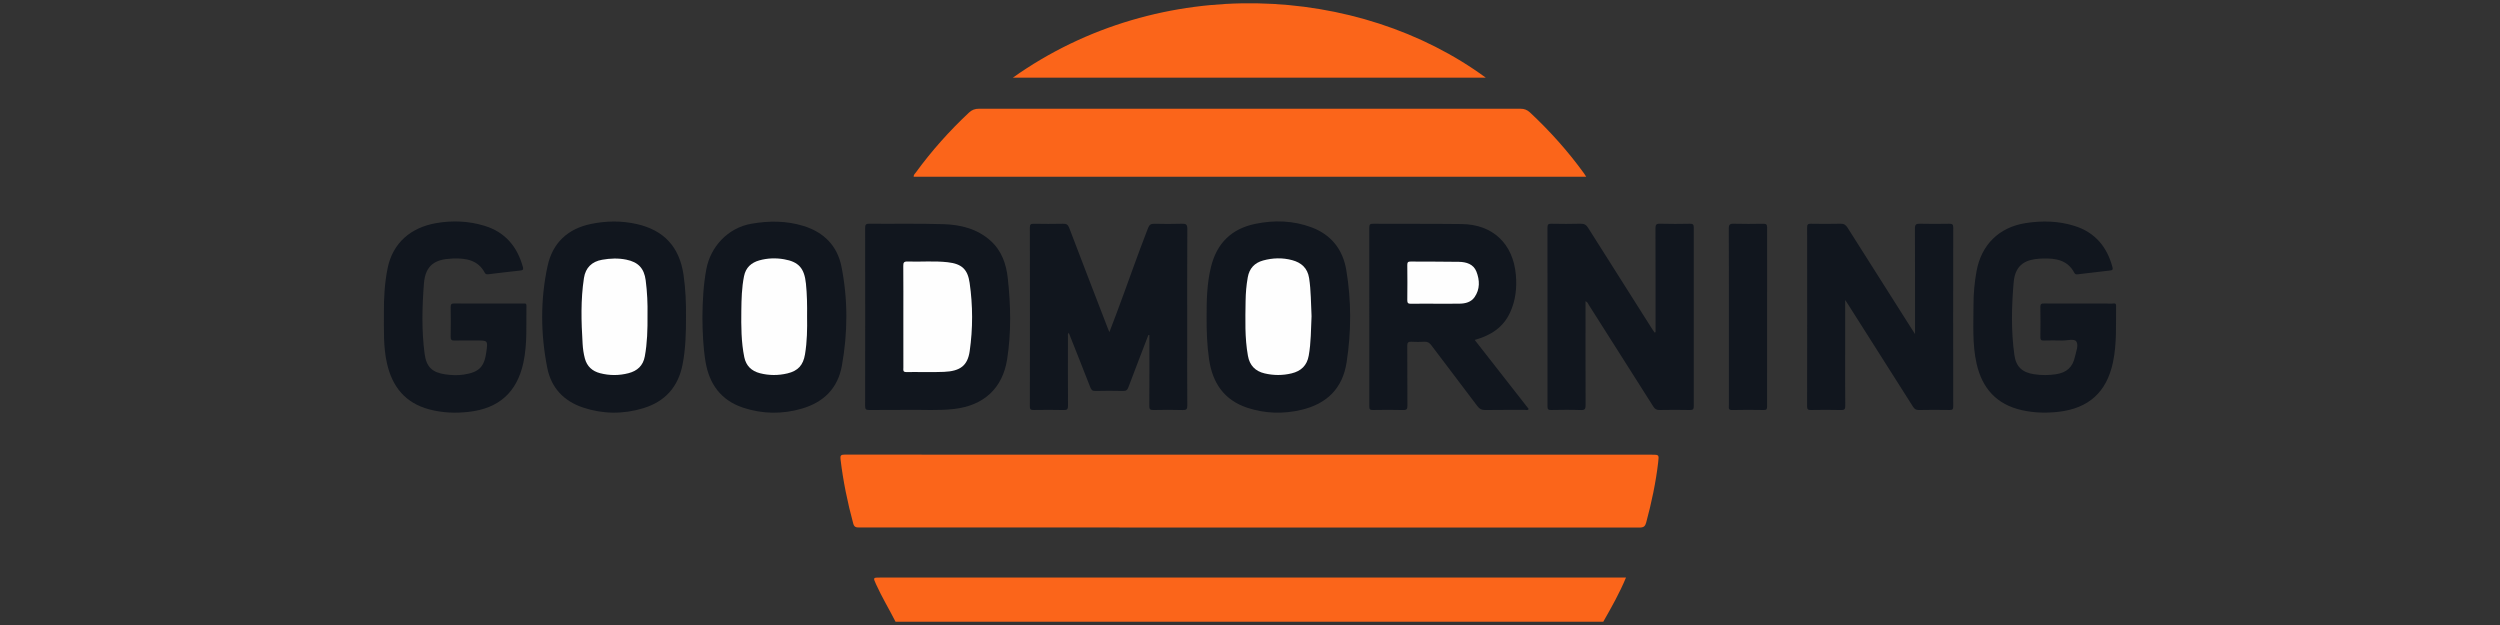
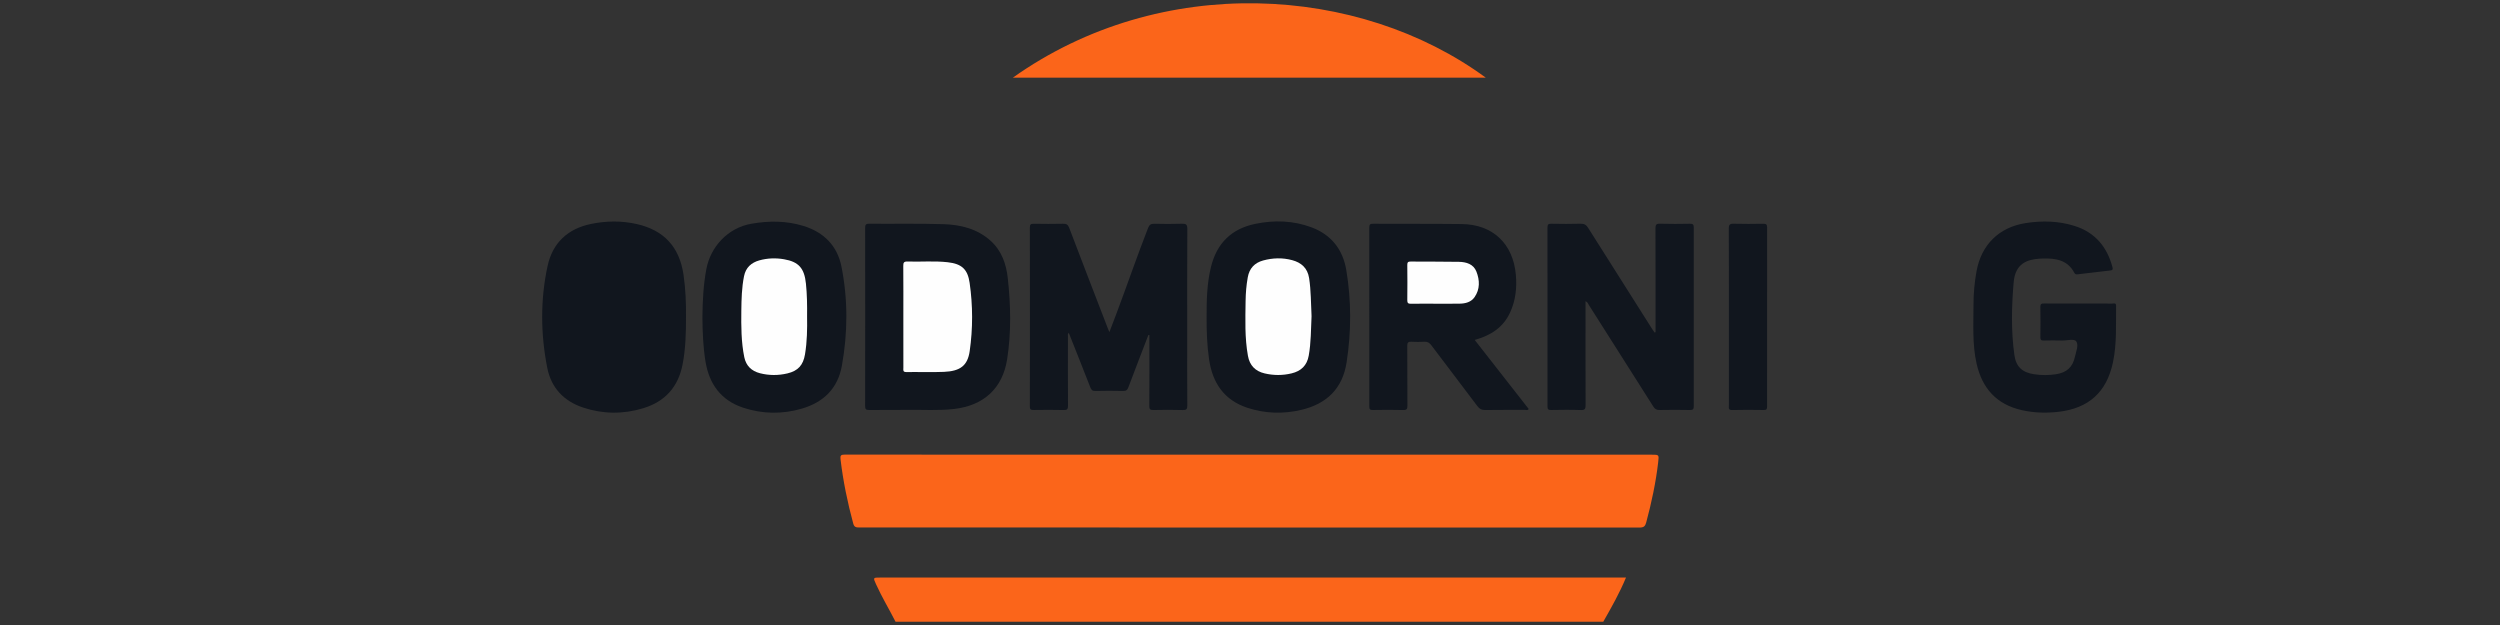
<svg xmlns="http://www.w3.org/2000/svg" version="1.1" id="Warstwa_1" x="0px" y="0px" viewBox="0 0 180 45" style="enable-background:new 0 0 180 45;" xml:space="preserve">
  <rect x="0" y="0" width="180" height="45" fill="#333333" stroke="none" />
  <style type="text/css">
	.st0{fill:#FB651A;}
	.st1{fill:#11161E;}
	.st2{fill:#FEFEFE;}
</style>
  <g>
    <path class="st0" d="M64.479,44.765c-0.457-0.9-0.981-1.765-1.398-2.685c-0.226-0.499-0.234-0.496,0.303-0.496   c17.645,0,35.29,0,52.935,0c0.238,0,0.475,0,0.753,0c-0.465,1.122-1.05,2.151-1.636,3.181   C98.451,44.765,81.465,44.765,64.479,44.765z" />
    <path class="st0" d="M89.994,32.737c9.638,0,19.276,0,28.913,0c0.549,0,0.545,0,0.483,0.537c-0.17,1.47-0.478,2.912-0.862,4.34   c-0.073,0.271-0.173,0.37-0.476,0.37c-18.726-0.009-37.453-0.009-56.179-0.006c-0.217,0-0.365-0.009-0.439-0.28   c-0.414-1.52-0.728-3.056-0.915-4.621c-0.034-0.286,0.027-0.346,0.31-0.346c4.24,0.009,8.479,0.006,12.719,0.006   C79.031,32.737,84.513,32.737,89.994,32.737z" />
-     <path class="st0" d="M65.783,12.724c-0.007-0.148,0.099-0.225,0.165-0.315c1.134-1.556,2.412-2.985,3.817-4.301   c0.215-0.202,0.433-0.28,0.729-0.28c12.992,0.007,25.984,0.007,38.976,0.001c0.283,0,0.486,0.078,0.694,0.272   c1.433,1.34,2.736,2.794,3.886,4.383c0.048,0.066,0.089,0.138,0.155,0.24C98.046,12.724,81.917,12.724,65.783,12.724z" />
    <path class="st0" d="M72.923,5.594c10.669-7.58,24.932-6.696,34.056,0C95.629,5.594,84.308,5.594,72.923,5.594z" />
    <path class="st1" d="M82.684,24.118c-0.481,1.253-0.966,2.505-1.438,3.761c-0.073,0.195-0.161,0.275-0.38,0.27   c-0.668-0.016-1.337-0.015-2.006,0c-0.205,0.004-0.284-0.07-0.355-0.253c-0.507-1.306-1.028-2.607-1.553-3.932   c-0.097,0.091-0.06,0.187-0.06,0.267c-0.003,1.658-0.007,3.316,0.004,4.974c0.002,0.244-0.05,0.324-0.308,0.317   c-0.716-0.019-1.433-0.012-2.149-0.003c-0.196,0.003-0.291-0.014-0.29-0.259c0.009-4.294,0.008-8.588,0-12.882   c0-0.235,0.079-0.27,0.285-0.266c0.704,0.012,1.409,0.015,2.113-0.001c0.238-0.006,0.346,0.06,0.435,0.294   c0.912,2.4,1.84,4.794,2.763,7.19c0.033,0.085,0.068,0.168,0.129,0.321c0.187-0.489,0.352-0.918,0.514-1.348   c0.77-2.046,1.476-4.116,2.273-6.153c0.097-0.249,0.219-0.308,0.462-0.303c0.656,0.015,1.314,0.021,1.97-0.002   c0.302-0.011,0.396,0.051,0.394,0.379c-0.017,2.529-0.009,5.057-0.009,7.586c0,1.706-0.006,3.411,0.007,5.117   c0.002,0.265-0.058,0.34-0.329,0.332c-0.704-0.022-1.409-0.018-2.113-0.002c-0.235,0.005-0.295-0.061-0.293-0.294   c0.011-1.586,0.006-3.173,0.006-4.759c0-0.115,0-0.23,0-0.344C82.731,24.122,82.708,24.12,82.684,24.118z" />
    <path class="st1" d="M119.199,23.918c0-0.154,0-0.307,0-0.461c0-2.338,0.005-4.676-0.006-7.014   c-0.001-0.266,0.061-0.343,0.333-0.335c0.716,0.021,1.433,0.016,2.149,0.002c0.225-0.004,0.277,0.065,0.276,0.283   c-0.006,4.282-0.006,8.565,0,12.847c0,0.219-0.052,0.285-0.276,0.28c-0.728-0.014-1.457-0.015-2.185,0   c-0.219,0.005-0.337-0.067-0.452-0.249c-1.538-2.436-3.083-4.867-4.631-7.297c-0.06-0.094-0.091-0.219-0.249-0.289   c0,0.144,0,0.268,0,0.393c0,2.362-0.004,4.724,0.005,7.086c0.001,0.262-0.041,0.369-0.339,0.359   c-0.716-0.025-1.433-0.016-2.149-0.004c-0.203,0.003-0.257-0.055-0.256-0.256c0.006-4.294,0.006-8.589-0.001-12.883   c0-0.23,0.07-0.274,0.282-0.27c0.704,0.013,1.409,0.019,2.113-0.002c0.264-0.008,0.402,0.09,0.536,0.304   c1.535,2.437,3.079,4.869,4.622,7.302c0.049,0.077,0.104,0.152,0.156,0.227C119.15,23.934,119.175,23.926,119.199,23.918z" />
-     <path class="st1" d="M132.852,21.601c0,1.378,0,2.652,0,3.926c0,1.228-0.008,2.457,0.007,3.685   c0.003,0.255-0.066,0.316-0.315,0.309c-0.716-0.018-1.433-0.014-2.149-0.002c-0.208,0.003-0.285-0.033-0.284-0.268   c0.008-4.294,0.007-8.588,0.002-12.881c0-0.199,0.05-0.264,0.256-0.26c0.716,0.012,1.433,0.016,2.149-0.002   c0.249-0.006,0.379,0.083,0.508,0.288c1.53,2.427,3.069,4.847,4.606,7.268c0.062,0.097,0.125,0.193,0.249,0.385   c0-0.225,0-0.349,0-0.472c0-2.374,0.006-4.747-0.007-7.12c-0.002-0.289,0.082-0.356,0.357-0.349   c0.704,0.019,1.409,0.013,2.113,0.002c0.204-0.003,0.29,0.029,0.29,0.267c-0.008,4.294-0.007,8.588-0.001,12.881   c0,0.2-0.049,0.264-0.255,0.261c-0.74-0.012-1.481-0.014-2.221,0.001c-0.208,0.004-0.315-0.072-0.421-0.24   c-1.565-2.475-3.137-4.945-4.707-7.416C132.991,21.806,132.951,21.749,132.852,21.601z" />
    <path class="st1" d="M106.179,24.476c1.322,1.69,2.605,3.331,3.888,4.971c-0.073,0.118-0.179,0.065-0.263,0.065   c-0.955,0.004-1.911-0.007-2.866,0.009c-0.252,0.004-0.407-0.068-0.56-0.272c-1.101-1.468-2.22-2.924-3.323-4.391   c-0.137-0.182-0.275-0.267-0.504-0.253c-0.309,0.019-0.621,0.019-0.931,0c-0.237-0.014-0.299,0.068-0.297,0.302   c0.011,1.431,0,2.863,0.011,4.294c0.002,0.24-0.044,0.327-0.305,0.32c-0.728-0.019-1.457-0.014-2.185-0.002   c-0.205,0.003-0.255-0.058-0.255-0.258c0.006-4.294,0.006-8.588-0.001-12.882c0-0.231,0.071-0.27,0.282-0.269   c2.125,0.011,4.251-0.004,6.376,0.021c2.243,0.026,3.697,1.421,3.895,3.649c0.084,0.946-0.015,1.847-0.413,2.716   C108.231,23.578,107.341,24.151,106.179,24.476z" />
    <path class="st1" d="M62.294,22.783c0-2.123,0.003-4.246-0.004-6.369c-0.001-0.221,0.04-0.307,0.288-0.305   c1.779,0.015,3.559-0.023,5.336,0.03c1.243,0.037,2.437,0.324,3.404,1.192c0.801,0.718,1.129,1.669,1.242,2.695   c0.214,1.948,0.258,3.9-0.046,5.843c-0.327,2.086-1.677,3.328-3.813,3.576c-1.131,0.131-2.265,0.047-3.398,0.066   c-0.907,0.015-1.815-0.006-2.722,0.009c-0.239,0.004-0.293-0.068-0.292-0.297C62.297,27.077,62.294,24.93,62.294,22.783z" />
-     <path class="st1" d="M35.19,21.855c0.824,0,1.648-0.001,2.472,0.001c0.11,0,0.245-0.047,0.241,0.157   c-0.022,1.369,0.073,2.744-0.219,4.098c-0.46,2.129-1.757,3.294-3.927,3.542c-0.957,0.109-1.897,0.073-2.836-0.174   c-1.74-0.457-2.678-1.633-3.06-3.322c-0.271-1.197-0.212-2.416-0.22-3.631c-0.007-1.074,0.052-2.141,0.264-3.199   c0.371-1.845,1.676-2.943,3.492-3.261c1.175-0.205,2.354-0.159,3.503,0.196c1.488,0.46,2.349,1.505,2.752,2.974   c0.053,0.191-0.029,0.225-0.185,0.242c-0.77,0.086-1.541,0.172-2.309,0.269c-0.127,0.016-0.2-0.008-0.26-0.119   c-0.486-0.903-1.326-1.035-2.234-1.019c-0.059,0.001-0.119,0.009-0.178,0.012c-1.113,0.053-1.859,0.435-1.963,1.797   c-0.129,1.689-0.174,3.38,0.051,5.066c0.125,0.933,0.547,1.332,1.475,1.468c0.452,0.066,0.902,0.087,1.354,0.016   c1.103-0.173,1.471-0.55,1.618-1.656c0.106-0.797,0.106-0.797-0.709-0.797c-0.525,0-1.051-0.009-1.576,0.004   c-0.209,0.005-0.293-0.038-0.288-0.271c0.016-0.715,0.014-1.431,0.001-2.147c-0.004-0.216,0.077-0.253,0.269-0.251   C33.542,21.86,34.366,21.855,35.19,21.855z" />
    <path class="st1" d="M149.651,21.855c0.812,0,1.624-0.002,2.436,0.002c0.112,0.001,0.275-0.073,0.272,0.161   c-0.018,1.357,0.059,2.72-0.223,4.061c-0.454,2.155-1.746,3.324-3.936,3.573c-0.883,0.1-1.753,0.075-2.628-0.121   c-1.824-0.41-2.853-1.574-3.256-3.344c-0.318-1.398-0.222-2.823-0.224-4.239c-0.001-0.811,0.074-1.617,0.218-2.417   c0.342-1.905,1.622-3.171,3.541-3.469c1.192-0.185,2.381-0.158,3.537,0.211c1.466,0.468,2.323,1.508,2.712,2.97   c0.043,0.161,0.003,0.213-0.15,0.231c-0.794,0.09-1.588,0.18-2.381,0.28c-0.125,0.016-0.177-0.04-0.224-0.126   c-0.487-0.904-1.325-1.037-2.233-1.016c-0.083,0.002-0.167,0.006-0.25,0.011c-0.924,0.058-1.761,0.362-1.876,1.688   c-0.152,1.749-0.194,3.499,0.049,5.244c0.119,0.856,0.571,1.264,1.427,1.391c0.525,0.078,1.044,0.079,1.568-0.001   c0.768-0.117,1.2-0.502,1.364-1.251c0.081-0.372,0.28-0.835,0.103-1.104c-0.153-0.232-0.664-0.061-1.017-0.072   c-0.441-0.014-0.884-0.01-1.326,0c-0.181,0.004-0.25-0.044-0.247-0.238c0.011-0.728,0.013-1.456-0.001-2.183   c-0.004-0.222,0.086-0.248,0.273-0.246C148.003,21.86,148.827,21.855,149.651,21.855z" />
    <path class="st1" d="M50.574,22.832c0.012-1.156,0.068-2.306,0.281-3.448c0.296-1.589,1.523-2.977,3.258-3.277   c1.27-0.219,2.511-0.217,3.743,0.163c1.468,0.453,2.433,1.433,2.73,2.929c0.471,2.369,0.458,4.761,0.029,7.139   c-0.294,1.63-1.319,2.626-2.877,3.082c-1.409,0.412-2.831,0.396-4.225-0.064c-1.611-0.532-2.458-1.712-2.723-3.355   C50.621,24.95,50.584,23.892,50.574,22.832z" />
    <path class="st1" d="M86.876,22.835c-0.003-1.216,0.022-2.431,0.316-3.62c0.42-1.7,1.469-2.747,3.206-3.101   c1.377-0.281,2.734-0.233,4.046,0.26c1.411,0.53,2.242,1.597,2.488,3.065c0.371,2.211,0.366,4.434,0.024,6.651   c-0.289,1.879-1.425,2.981-3.238,3.415c-1.314,0.314-2.631,0.279-3.916-0.147c-1.675-0.556-2.504-1.797-2.75-3.494   C86.906,24.858,86.871,23.848,86.876,22.835z" />
    <path class="st1" d="M49.392,22.767c0.006,1.213-0.029,2.341-0.243,3.46c-0.312,1.627-1.256,2.684-2.839,3.166   c-1.446,0.44-2.899,0.426-4.328-0.049c-1.384-0.46-2.295-1.42-2.578-2.853c-0.483-2.442-0.505-4.909,0.022-7.342   c0.358-1.652,1.447-2.685,3.144-3.029c1.09-0.221,2.172-0.236,3.26,0.008c1.976,0.443,3.09,1.65,3.383,3.655   C49.361,20.801,49.402,21.822,49.392,22.767z" />
    <path class="st1" d="M124.479,22.794c0-2.112,0.006-4.223-0.007-6.335c-0.002-0.286,0.078-0.358,0.356-0.35   c0.704,0.02,1.409,0.013,2.114,0.002c0.207-0.003,0.292,0.033,0.291,0.269c-0.007,4.295-0.006,8.589-0.003,12.884   c0,0.168-0.018,0.259-0.227,0.256c-0.764-0.012-1.529-0.017-2.293,0.002c-0.286,0.007-0.23-0.163-0.231-0.321   C124.478,27.065,124.479,24.93,124.479,22.794z" />
    <path class="st2" d="M103.374,21.867c-0.596,0-1.193-0.008-1.789,0.004c-0.204,0.004-0.262-0.06-0.26-0.262   c0.01-0.846,0.01-1.692,0-2.538c-0.002-0.192,0.063-0.241,0.245-0.239c1.157,0.01,2.314-0.001,3.47,0.02   c0.533,0.01,1.048,0.159,1.262,0.704c0.243,0.619,0.265,1.269-0.136,1.843c-0.248,0.354-0.654,0.46-1.075,0.465   C104.519,21.872,103.946,21.867,103.374,21.867z" />
    <path class="st2" d="M65.041,22.799c0-1.216,0.006-2.431-0.005-3.646c-0.002-0.236,0.037-0.331,0.303-0.323   c0.965,0.031,1.935-0.057,2.896,0.051c1.01,0.114,1.438,0.504,1.579,1.488c0.234,1.633,0.238,3.278,0.004,4.912   c-0.148,1.035-0.673,1.443-1.846,1.493c-0.905,0.038-1.813,0.001-2.719,0.014c-0.265,0.004-0.21-0.161-0.21-0.306   C65.04,25.254,65.041,24.027,65.041,22.799z" />
    <path class="st2" d="M58.11,22.783c0.014,0.888,0.004,1.816-0.151,2.737c-0.13,0.772-0.503,1.184-1.262,1.364   c-0.66,0.157-1.324,0.157-1.981-0.012c-0.606-0.156-1.001-0.535-1.128-1.158c-0.224-1.104-0.225-2.224-0.212-3.344   c0.01-0.833,0.03-1.665,0.195-2.487c0.125-0.621,0.525-0.975,1.104-1.137c0.581-0.162,1.181-0.182,1.774-0.08   c1.065,0.184,1.466,0.654,1.579,1.754C58.108,21.194,58.119,21.967,58.11,22.783z" />
    <path class="st2" d="M94.432,22.761c-0.045,0.951-0.035,1.904-0.204,2.848c-0.127,0.712-0.554,1.108-1.227,1.272   c-0.647,0.158-1.299,0.156-1.948,0.004c-0.673-0.158-1.077-0.575-1.2-1.258c-0.238-1.311-0.187-2.635-0.17-3.956   c0.007-0.57,0.055-1.139,0.156-1.704c0.115-0.65,0.496-1.046,1.11-1.214c0.689-0.188,1.397-0.208,2.087-0.022   c0.652,0.175,1.105,0.563,1.219,1.288C94.397,20.929,94.382,21.846,94.432,22.761z" />
-     <path class="st2" d="M46.621,22.671c0.008,1.053-0.018,2.027-0.196,2.993c-0.123,0.669-0.543,1.041-1.167,1.204   c-0.681,0.178-1.371,0.179-2.053,0.002c-0.558-0.145-0.94-0.485-1.095-1.061c-0.093-0.348-0.141-0.702-0.162-1.057   c-0.097-1.582-0.145-3.164,0.097-4.739c0.114-0.741,0.575-1.183,1.307-1.311c0.58-0.102,1.159-0.126,1.74-0.008   c0.861,0.175,1.284,0.623,1.397,1.485C46.601,21.033,46.636,21.889,46.621,22.671z" />
  </g>
</svg>